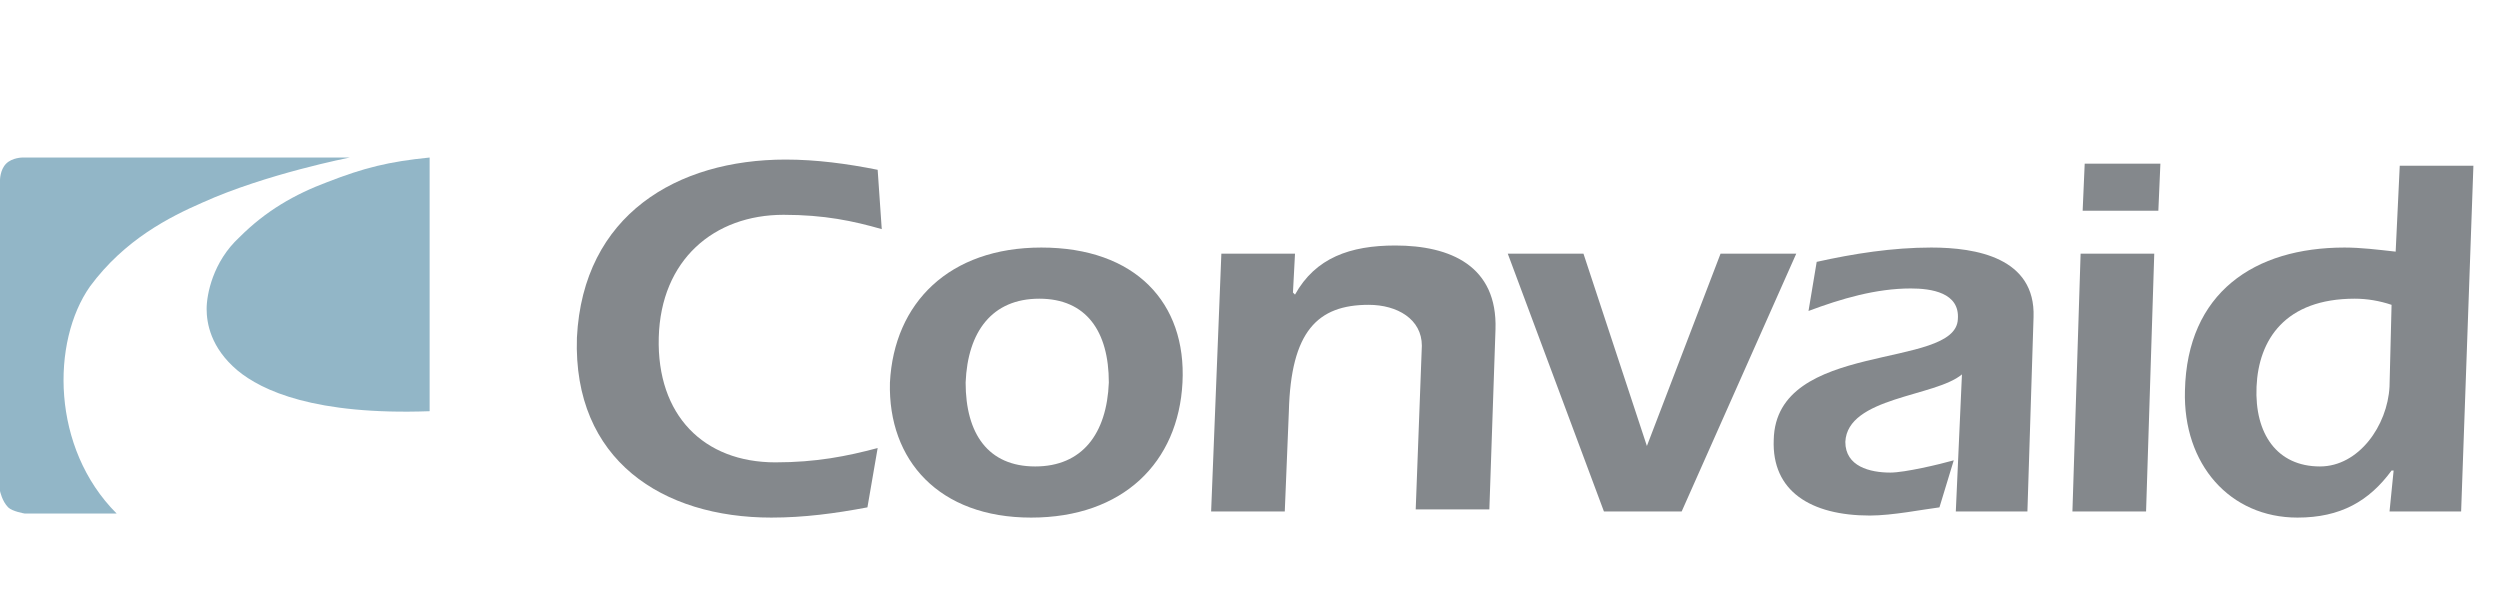
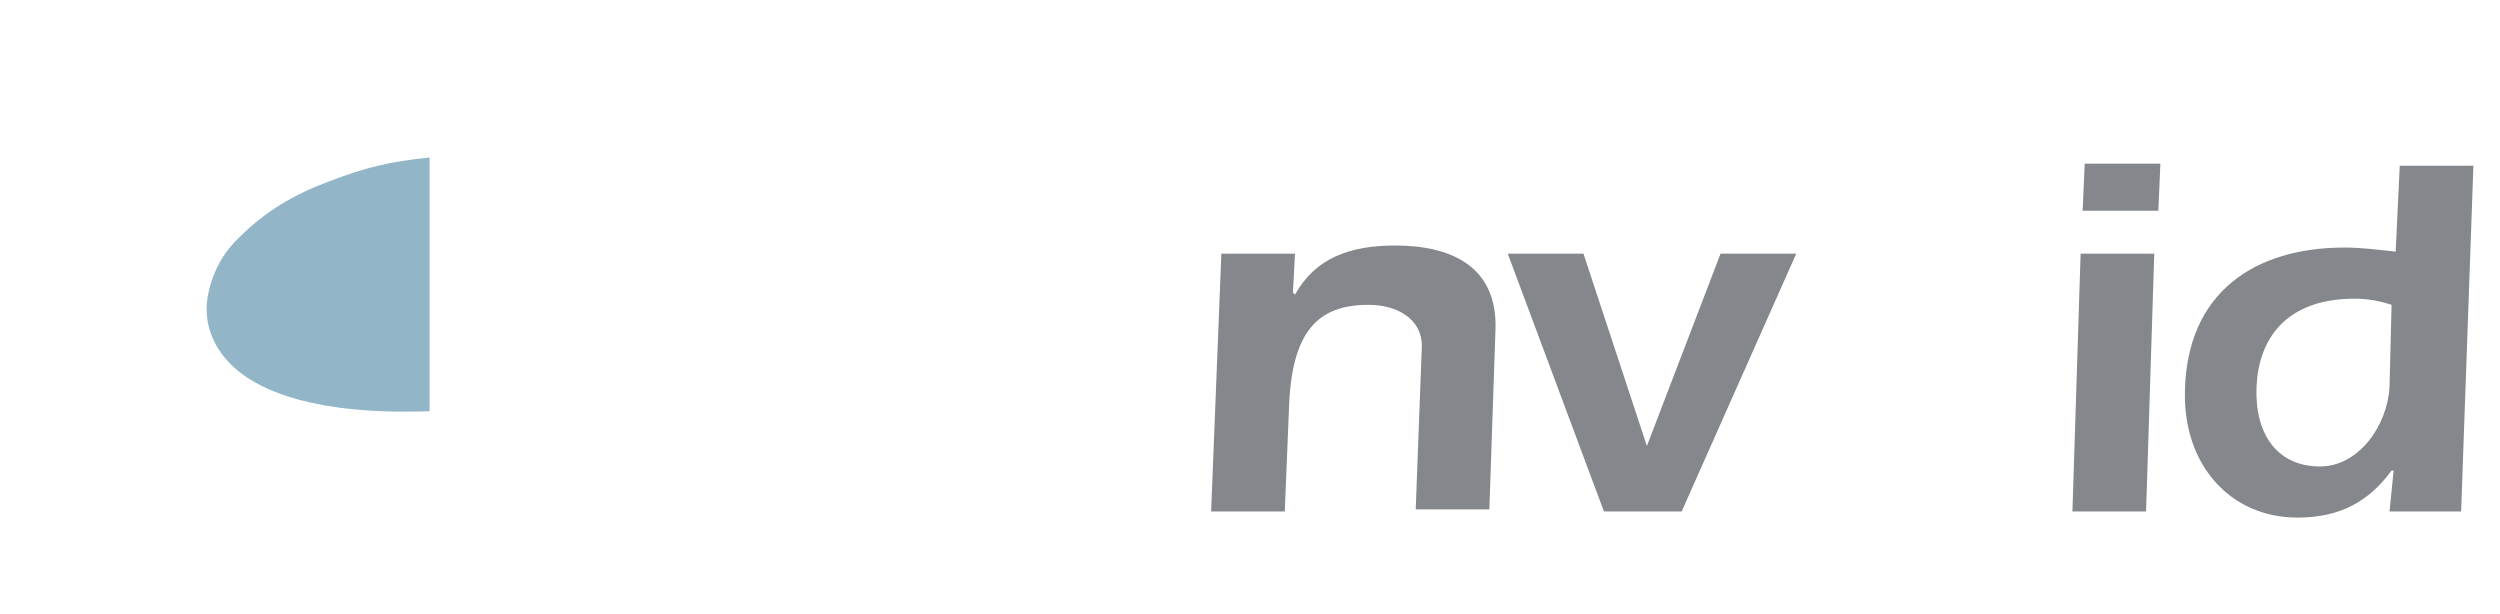
<svg xmlns="http://www.w3.org/2000/svg" version="1.1" id="Layer_1" x="0" y="0" viewBox="0 0 122.2 30" style="enable-background:new 0 0 122.2 30" xml:space="preserve">
  <style>.st0{fill:#92b6c7}.st1,.st7{fill:#84888c}.st7{fill-rule:evenodd;clip-rule:evenodd}</style>
-   <path class="st0" d="M17.1 7.7s-4.1.8-7.2 2.2c-1.6.7-3.8 1.8-5.5 4.1-1.9 2.7-1.9 7.9 1.3 11.1H1.2s-.6-.1-.8-.3C.1 24.5 0 24 0 24V8.8s0-.5.3-.8c.3-.3.8-.3.8-.3h16" />
  <path class="st0" d="M21 7.7v12.4c-5.6.2-8.2-1-9.4-2-1.3-1.1-1.5-2.3-1.5-3 0-.7.3-2.3 1.6-3.5 1.3-1.3 2.7-2.1 4.3-2.7 1.8-.7 3-1 5-1.2" />
-   <path class="st1" d="M42.9 21.9c-1.5.4-3 .7-5 .7-3.5 0-5.8-2.3-5.7-6.1.1-3.8 2.7-6 6.1-6 2 0 3.4.3 4.8.7l-.2-2.9c-1.5-.3-3-.5-4.5-.5-5.3 0-9.9 2.7-10.2 8.7-.2 6 4.2 8.8 9.5 8.8 1.6 0 3.1-.2 4.7-.5l.5-2.9" />
-   <path class="st7" d="M50.9 12.1c-4.5 0-7.2 2.7-7.4 6.6-.1 3.8 2.4 6.6 6.9 6.6s7.2-2.7 7.4-6.6c.2-3.9-2.3-6.6-6.9-6.6zm-.1 2.5c2.3 0 3.4 1.6 3.4 4.1-.1 2.5-1.3 4.1-3.6 4.1s-3.4-1.6-3.4-4.1c.1-2.5 1.3-4.1 3.6-4.1" />
  <path class="st1" d="M63.3 12.4h-3.6L59.2 25h3.6l.2-4.9c.1-3.9 1.4-5.2 3.9-5.2 1.4 0 2.6.7 2.6 2l-.3 8h3.6l.3-8.8c.1-3.1-2.2-4.1-4.9-4.1-2.2 0-3.9.6-4.9 2.4l-.1-.1.1-1.9M78.4 25h3.8l5.6-12.6h-3.7l-3.6 9.4-3.1-9.4h-3.7L78.4 25" />
  <path class="st7" d="M101.3 25h3.6l.4-12.6h-3.6l-.4 12.6zm.5-14.7h3.7l.1-2.3h-3.7l-.1 2.3M116.8 18.9c-.1 1.9-1.5 3.9-3.4 3.9-2.1 0-3.2-1.6-3.1-3.9.1-2.3 1.4-4.3 4.8-4.3.6 0 1.2.1 1.8.3l-.1 4zm0 6.1h3.5l.6-16.9h-3.6l-.2 4.2c-.9-.1-1.7-.2-2.5-.2-4.4 0-7.7 2.2-7.8 7-.1 3.6 2.2 6.2 5.5 6.2 2.1 0 3.5-.8 4.6-2.3h.1l-.2 2" />
-   <path class="st1" d="M95.6 25h3.5l.3-9.5c.1-2.9-2.8-3.4-5-3.4-1.9 0-3.8.3-5.6.7l-.4 2.4c1.6-.6 3.3-1.1 5-1.1 1 0 2.4.2 2.3 1.5-.1 2.5-8.9 1-9 5.9-.1 2.5 1.8 3.7 4.7 3.7 1.1 0 2.6-.3 3.4-.4l.7-2.3c-.7.2-2.4.6-3.1.6-1 0-2.2-.3-2.2-1.5.1-2.2 4.4-2.2 5.7-3.3l-.3 6.7" />
</svg>